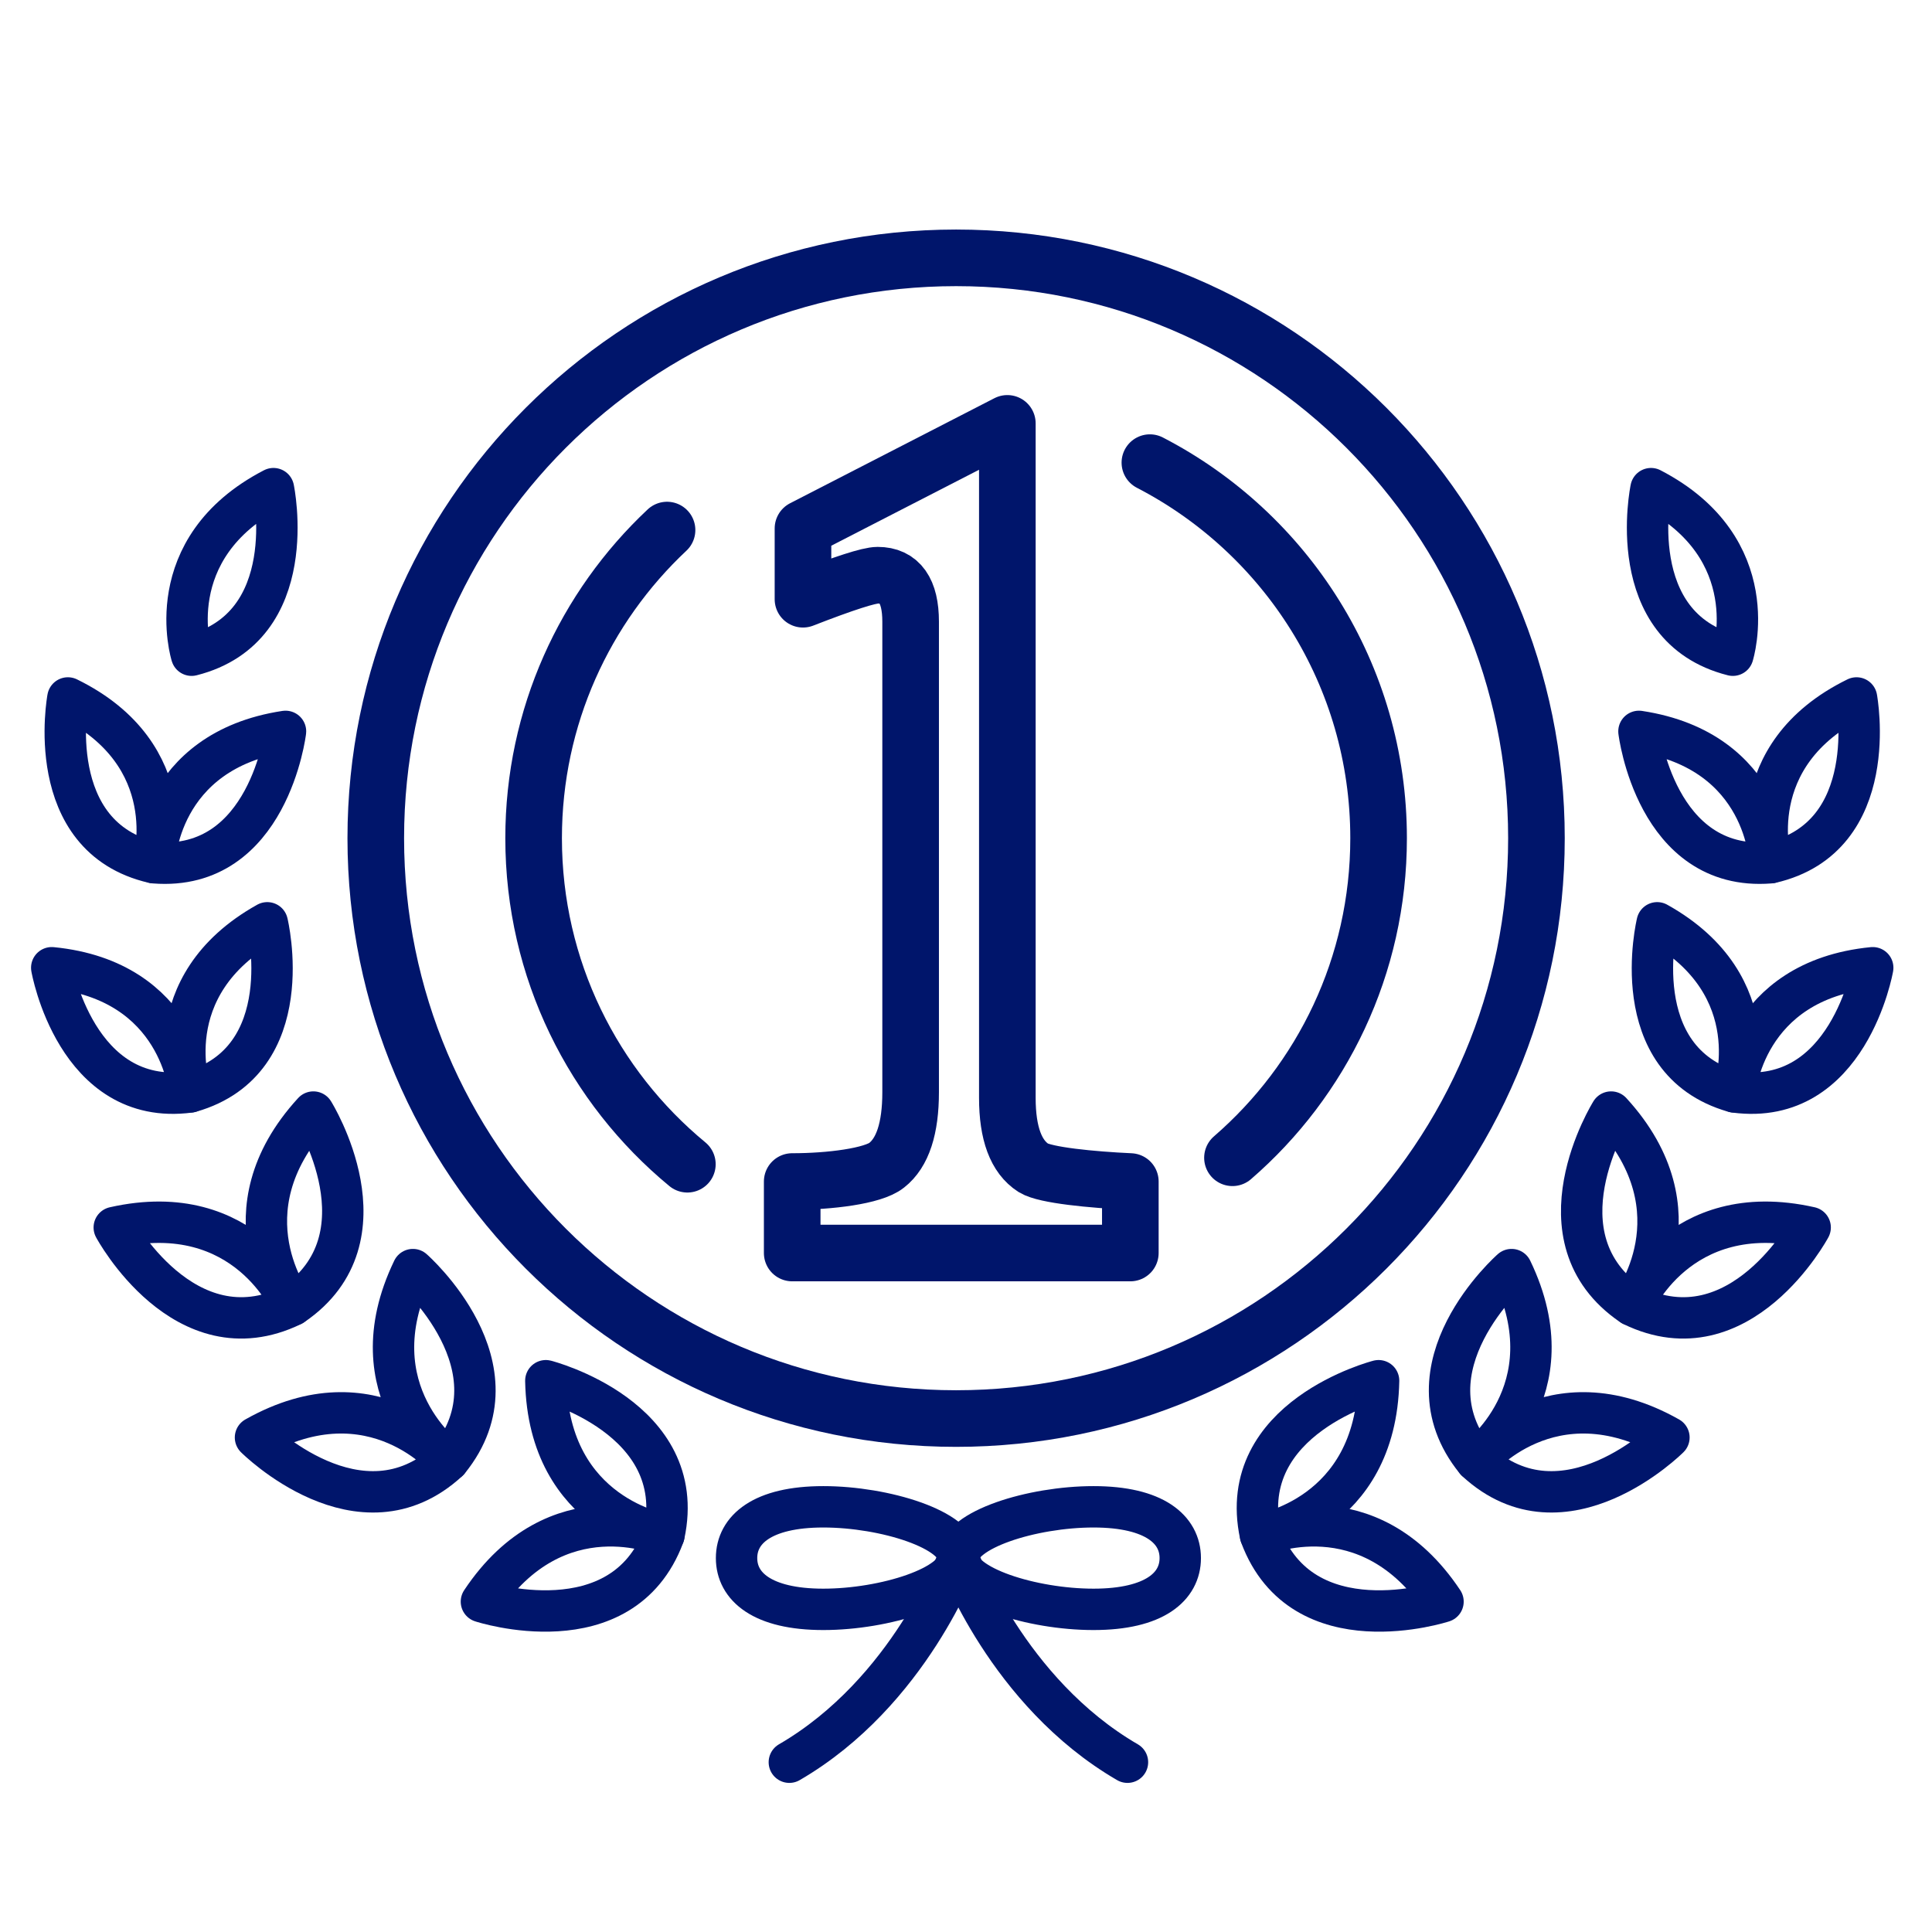
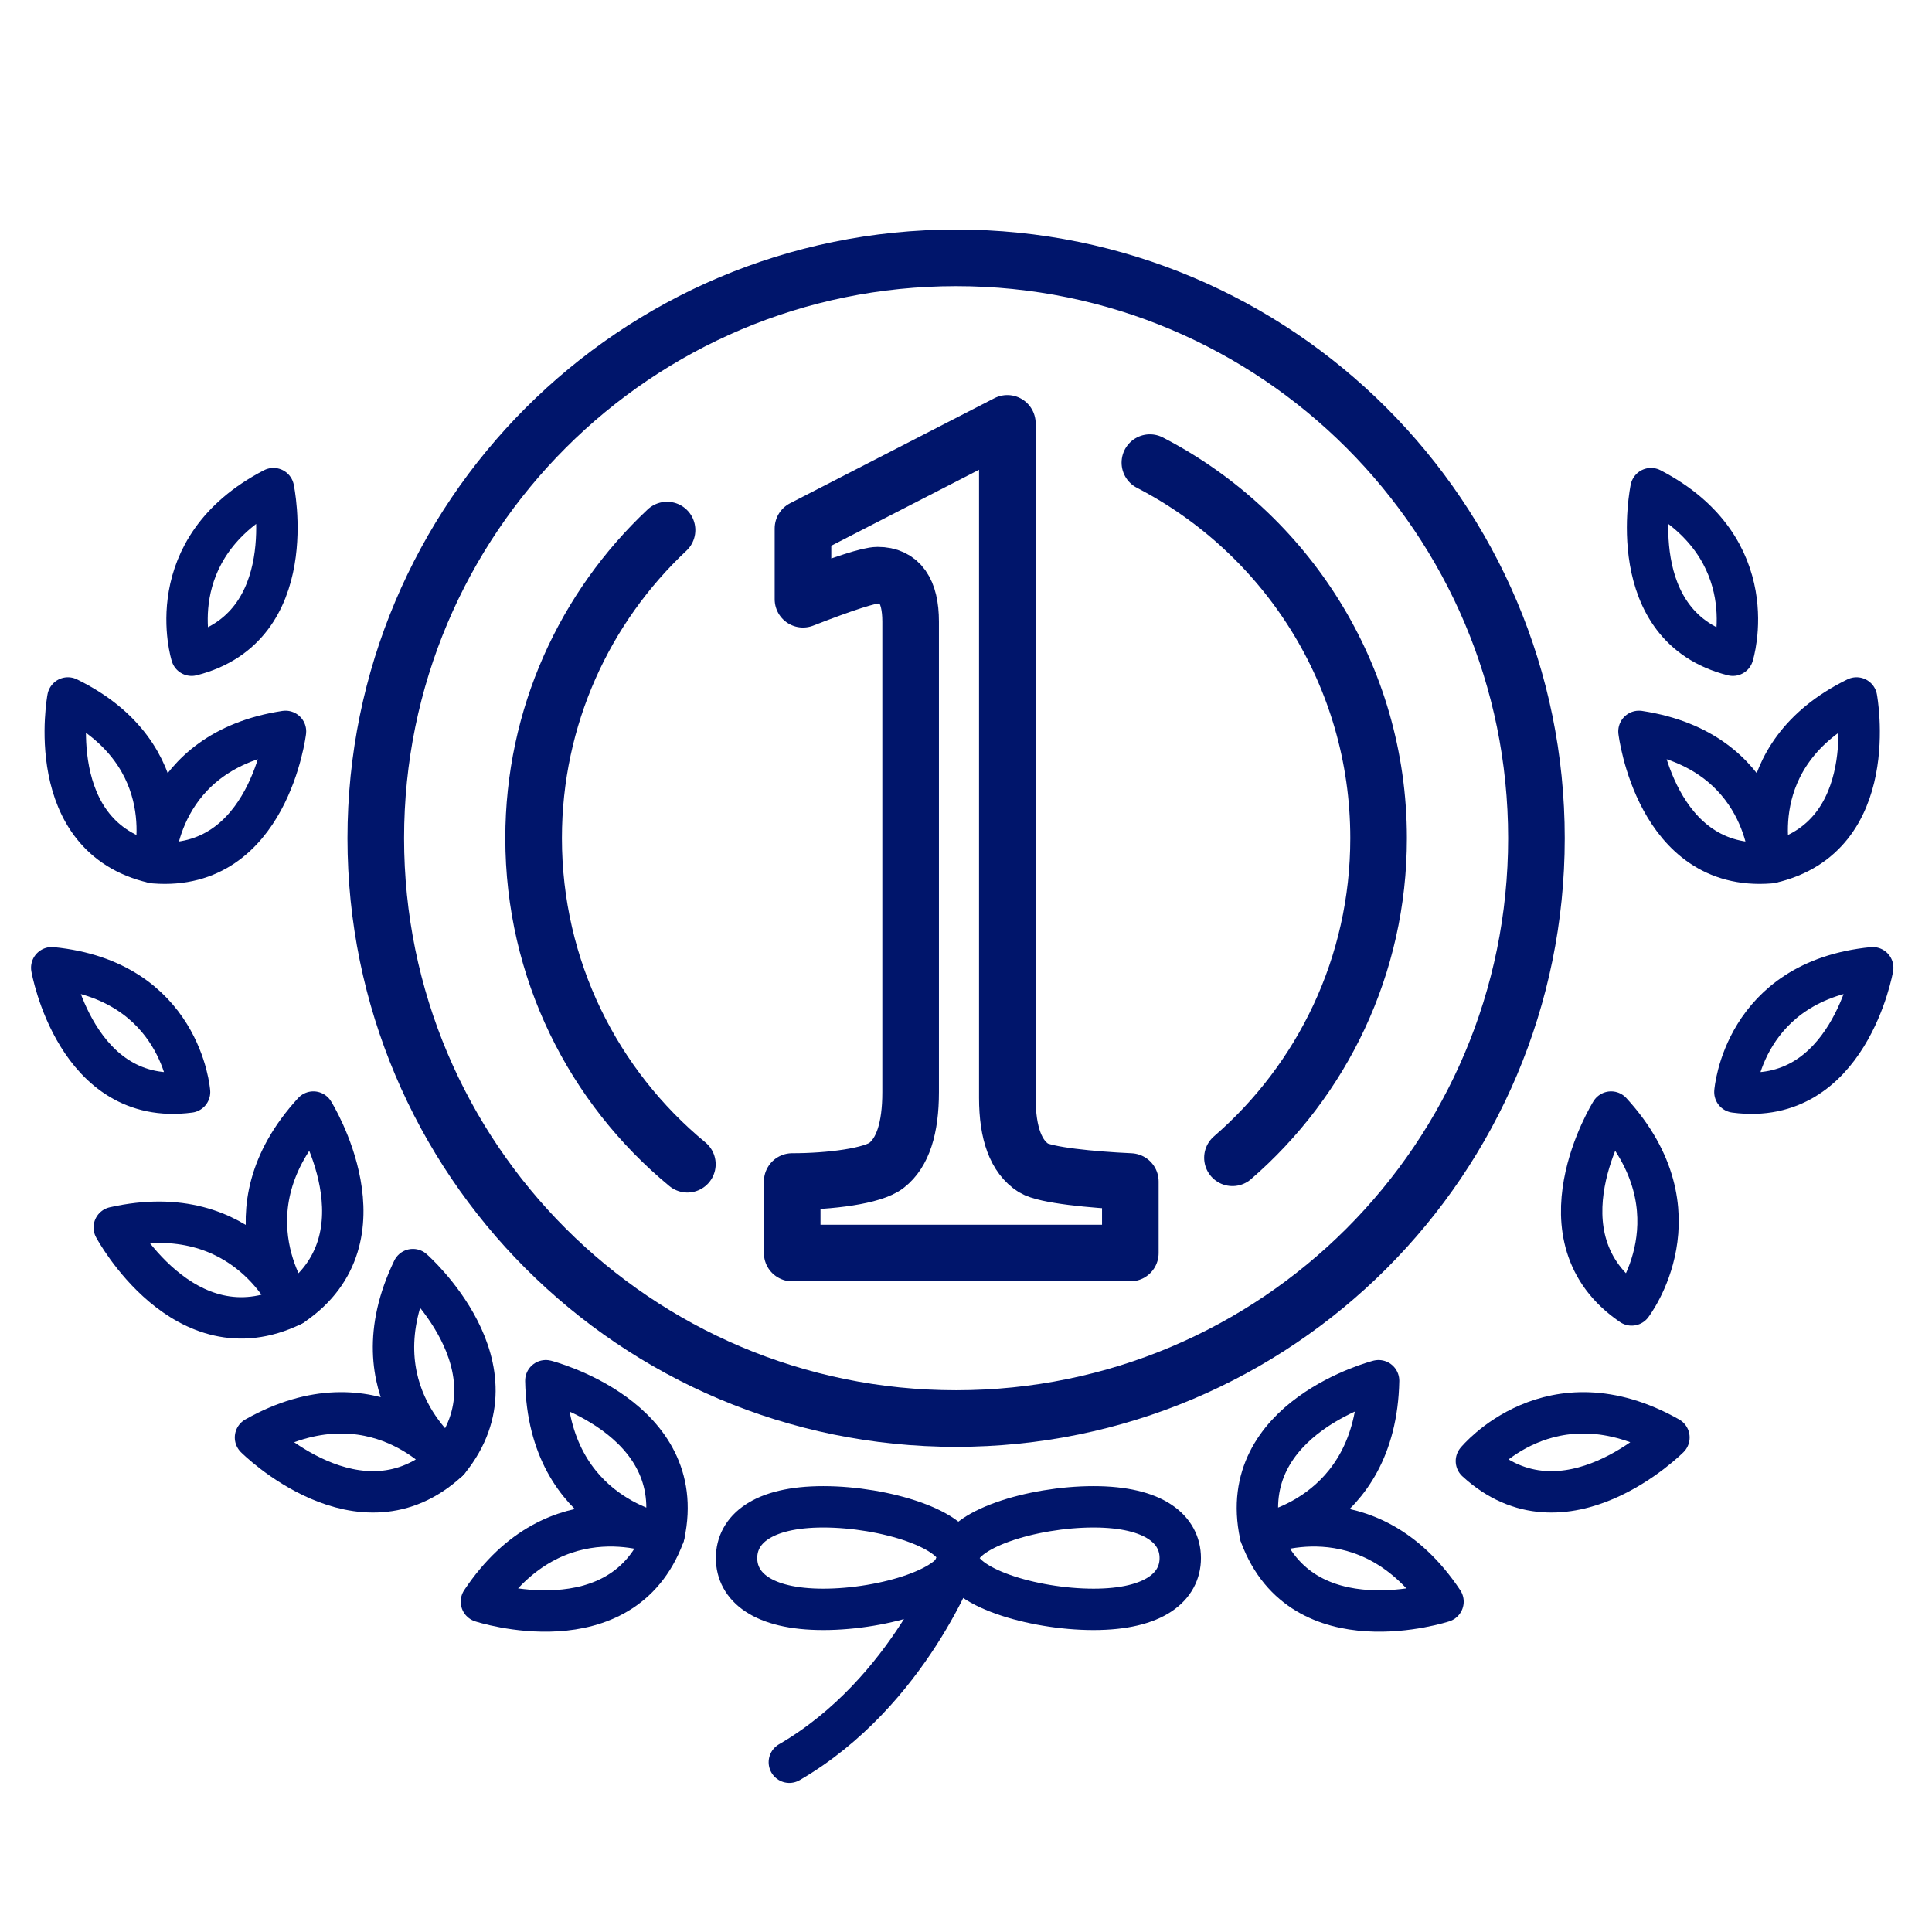
<svg xmlns="http://www.w3.org/2000/svg" width="50" height="50" viewBox="0 0 50 50" fill="none">
  <path d="M29.253 32.428H20.502V30.578C21.476 30.578 22.593 30.438 22.945 30.158C23.36 29.834 23.567 29.202 23.567 28.265V16.09C23.567 15.287 23.283 14.886 22.715 14.886C22.489 14.886 21.845 15.094 20.781 15.508V13.676L26.07 10.957V28.413C26.07 29.333 26.295 29.937 26.746 30.226C27.052 30.415 28.252 30.532 29.253 30.578V32.428Z" stroke="#00156B" stroke-width="1.465" stroke-miterlimit="10" stroke-linecap="round" stroke-linejoin="round" />
  <path d="M24.744 36.712C33.039 36.712 39.763 29.988 39.763 21.693C39.763 13.398 33.039 6.673 24.744 6.673C16.449 6.673 9.725 13.398 9.725 21.693C9.725 29.988 16.449 36.712 24.744 36.712Z" stroke="#00156B" stroke-width="1.465" stroke-miterlimit="10" stroke-linecap="round" stroke-linejoin="round" />
  <path d="M17.789 30.13C15.358 28.124 13.81 25.089 13.81 21.692C13.81 18.547 15.137 15.713 17.263 13.718" stroke="#00156B" stroke-width="1.465" stroke-miterlimit="10" stroke-linecap="round" stroke-linejoin="round" />
  <path d="M29.759 11.973C33.275 13.791 35.678 17.461 35.678 21.692C35.678 24.996 34.213 27.958 31.896 29.963" stroke="#00156B" stroke-width="1.465" stroke-miterlimit="10" stroke-linecap="round" stroke-linejoin="round" />
  <path d="M24.803 40.323C24.803 40.323 23.545 43.796 20.428 45.606" stroke="#00156B" stroke-width="1.071" stroke-miterlimit="10" stroke-linecap="round" stroke-linejoin="round" />
  <path d="M24.803 40.323C24.803 41.056 22.892 41.65 21.307 41.65C19.721 41.65 19.062 41.056 19.062 40.323C19.062 39.59 19.721 38.996 21.307 38.996C22.892 38.996 24.803 39.59 24.803 40.323Z" stroke="#00156B" stroke-width="1.071" stroke-miterlimit="10" stroke-linecap="round" stroke-linejoin="round" />
-   <path d="M24.803 40.323C24.803 40.323 26.062 43.796 29.179 45.606" stroke="#00156B" stroke-width="1.071" stroke-miterlimit="10" stroke-linecap="round" stroke-linejoin="round" />
  <path d="M24.803 40.323C24.803 41.056 26.714 41.65 28.3 41.65C29.886 41.65 30.545 41.056 30.545 40.323C30.545 39.59 29.886 38.996 28.3 38.996C26.714 38.996 24.803 39.59 24.803 40.323Z" stroke="#00156B" stroke-width="1.071" stroke-miterlimit="10" stroke-linecap="round" stroke-linejoin="round" />
  <path d="M17.187 39.712C17.187 39.712 14.196 39.252 14.126 35.733C14.126 35.733 17.834 36.683 17.187 39.712Z" stroke="#00156B" stroke-width="1.071" stroke-miterlimit="10" stroke-linecap="round" stroke-linejoin="round" />
-   <path d="M17.179 39.74C17.179 39.74 14.409 38.52 12.459 41.45C12.459 41.45 16.097 42.642 17.179 39.74Z" stroke="#00156B" stroke-width="1.071" stroke-miterlimit="10" stroke-linecap="round" stroke-linejoin="round" />
+   <path d="M17.179 39.74C17.179 39.74 14.409 38.52 12.459 41.45C12.459 41.45 16.097 42.642 17.179 39.74" stroke="#00156B" stroke-width="1.071" stroke-miterlimit="10" stroke-linecap="round" stroke-linejoin="round" />
  <path d="M11.615 37.791C11.615 37.791 9.155 36.027 10.686 32.857C10.686 32.857 13.562 35.382 11.615 37.791Z" stroke="#00156B" stroke-width="1.071" stroke-miterlimit="10" stroke-linecap="round" stroke-linejoin="round" />
  <path d="M11.595 37.812C11.595 37.812 9.677 35.471 6.612 37.202C6.612 37.202 9.317 39.91 11.595 37.812Z" stroke="#00156B" stroke-width="1.071" stroke-miterlimit="10" stroke-linecap="round" stroke-linejoin="round" />
  <path d="M7.578 33.772C7.578 33.772 5.73 31.375 8.11 28.78C8.11 28.78 10.136 32.027 7.578 33.772Z" stroke="#00156B" stroke-width="1.071" stroke-miterlimit="10" stroke-linecap="round" stroke-linejoin="round" />
  <path d="M7.553 33.787C7.553 33.787 6.391 30.992 2.957 31.767C2.957 31.767 4.767 35.139 7.553 33.787Z" stroke="#00156B" stroke-width="1.071" stroke-miterlimit="10" stroke-linecap="round" stroke-linejoin="round" />
-   <path d="M4.933 28.256C4.933 28.256 3.976 25.523 6.917 23.882C6.917 23.882 7.782 27.44 4.933 28.256Z" stroke="#00156B" stroke-width="1.071" stroke-miterlimit="10" stroke-linecap="round" stroke-linejoin="round" />
  <path d="M4.906 28.262C4.906 28.262 4.691 25.374 1.339 25.045C1.339 25.045 1.969 28.652 4.906 28.262Z" stroke="#00156B" stroke-width="1.071" stroke-miterlimit="10" stroke-linecap="round" stroke-linejoin="round" />
  <path d="M3.998 22.329C3.998 22.329 4.059 19.434 7.389 18.928C7.389 18.928 6.952 22.563 3.998 22.329Z" stroke="#00156B" stroke-width="1.071" stroke-miterlimit="10" stroke-linecap="round" stroke-linejoin="round" />
  <path d="M3.971 22.325C3.971 22.325 4.781 19.545 1.757 18.063C1.757 18.063 1.083 21.662 3.971 22.325Z" stroke="#00156B" stroke-width="1.071" stroke-miterlimit="10" stroke-linecap="round" stroke-linejoin="round" />
  <path d="M4.959 16.957C4.959 16.957 4.087 14.196 7.077 12.646C7.077 12.646 7.831 16.23 4.959 16.957Z" stroke="#00156B" stroke-width="1.071" stroke-miterlimit="10" stroke-linecap="round" stroke-linejoin="round" />
  <path d="M32.617 39.712C32.617 39.712 35.609 39.252 35.678 35.733C35.678 35.733 31.971 36.683 32.617 39.712Z" stroke="#00156B" stroke-width="1.071" stroke-miterlimit="10" stroke-linecap="round" stroke-linejoin="round" />
  <path d="M32.625 39.74C32.625 39.74 35.395 38.52 37.345 41.45C37.345 41.45 33.708 42.642 32.625 39.74Z" stroke="#00156B" stroke-width="1.071" stroke-miterlimit="10" stroke-linecap="round" stroke-linejoin="round" />
-   <path d="M38.19 37.791C38.19 37.791 40.65 36.027 39.119 32.857C39.119 32.857 36.243 35.382 38.19 37.791Z" stroke="#00156B" stroke-width="1.071" stroke-miterlimit="10" stroke-linecap="round" stroke-linejoin="round" />
  <path d="M38.209 37.812C38.209 37.812 40.127 35.471 43.192 37.202C43.192 37.202 40.487 39.91 38.209 37.812Z" stroke="#00156B" stroke-width="1.071" stroke-miterlimit="10" stroke-linecap="round" stroke-linejoin="round" />
  <path d="M42.227 33.772C42.227 33.772 44.074 31.375 41.695 28.78C41.695 28.78 39.668 32.027 42.227 33.772Z" stroke="#00156B" stroke-width="1.071" stroke-miterlimit="10" stroke-linecap="round" stroke-linejoin="round" />
-   <path d="M42.252 33.787C42.252 33.787 43.414 30.992 46.847 31.767C46.847 31.767 45.038 35.139 42.252 33.787Z" stroke="#00156B" stroke-width="1.071" stroke-miterlimit="10" stroke-linecap="round" stroke-linejoin="round" />
-   <path d="M44.871 28.256C44.871 28.256 45.829 25.523 42.888 23.882C42.888 23.882 42.023 27.44 44.871 28.256Z" stroke="#00156B" stroke-width="1.071" stroke-miterlimit="10" stroke-linecap="round" stroke-linejoin="round" />
  <path d="M44.899 28.262C44.899 28.262 45.114 25.374 48.466 25.045C48.466 25.045 47.836 28.652 44.899 28.262Z" stroke="#00156B" stroke-width="1.071" stroke-miterlimit="10" stroke-linecap="round" stroke-linejoin="round" />
  <path d="M45.806 22.329C45.806 22.329 45.745 19.434 42.416 18.928C42.416 18.928 42.853 22.563 45.806 22.329Z" stroke="#00156B" stroke-width="1.071" stroke-miterlimit="10" stroke-linecap="round" stroke-linejoin="round" />
  <path d="M45.834 22.325C45.834 22.325 45.023 19.545 48.047 18.063C48.047 18.063 48.721 21.662 45.834 22.325Z" stroke="#00156B" stroke-width="1.071" stroke-miterlimit="10" stroke-linecap="round" stroke-linejoin="round" />
  <path d="M44.846 16.957C44.846 16.957 45.718 14.196 42.728 12.646C42.728 12.646 41.974 16.23 44.846 16.957Z" stroke="#00156B" stroke-width="1.071" stroke-miterlimit="10" stroke-linecap="round" stroke-linejoin="round" />
</svg>